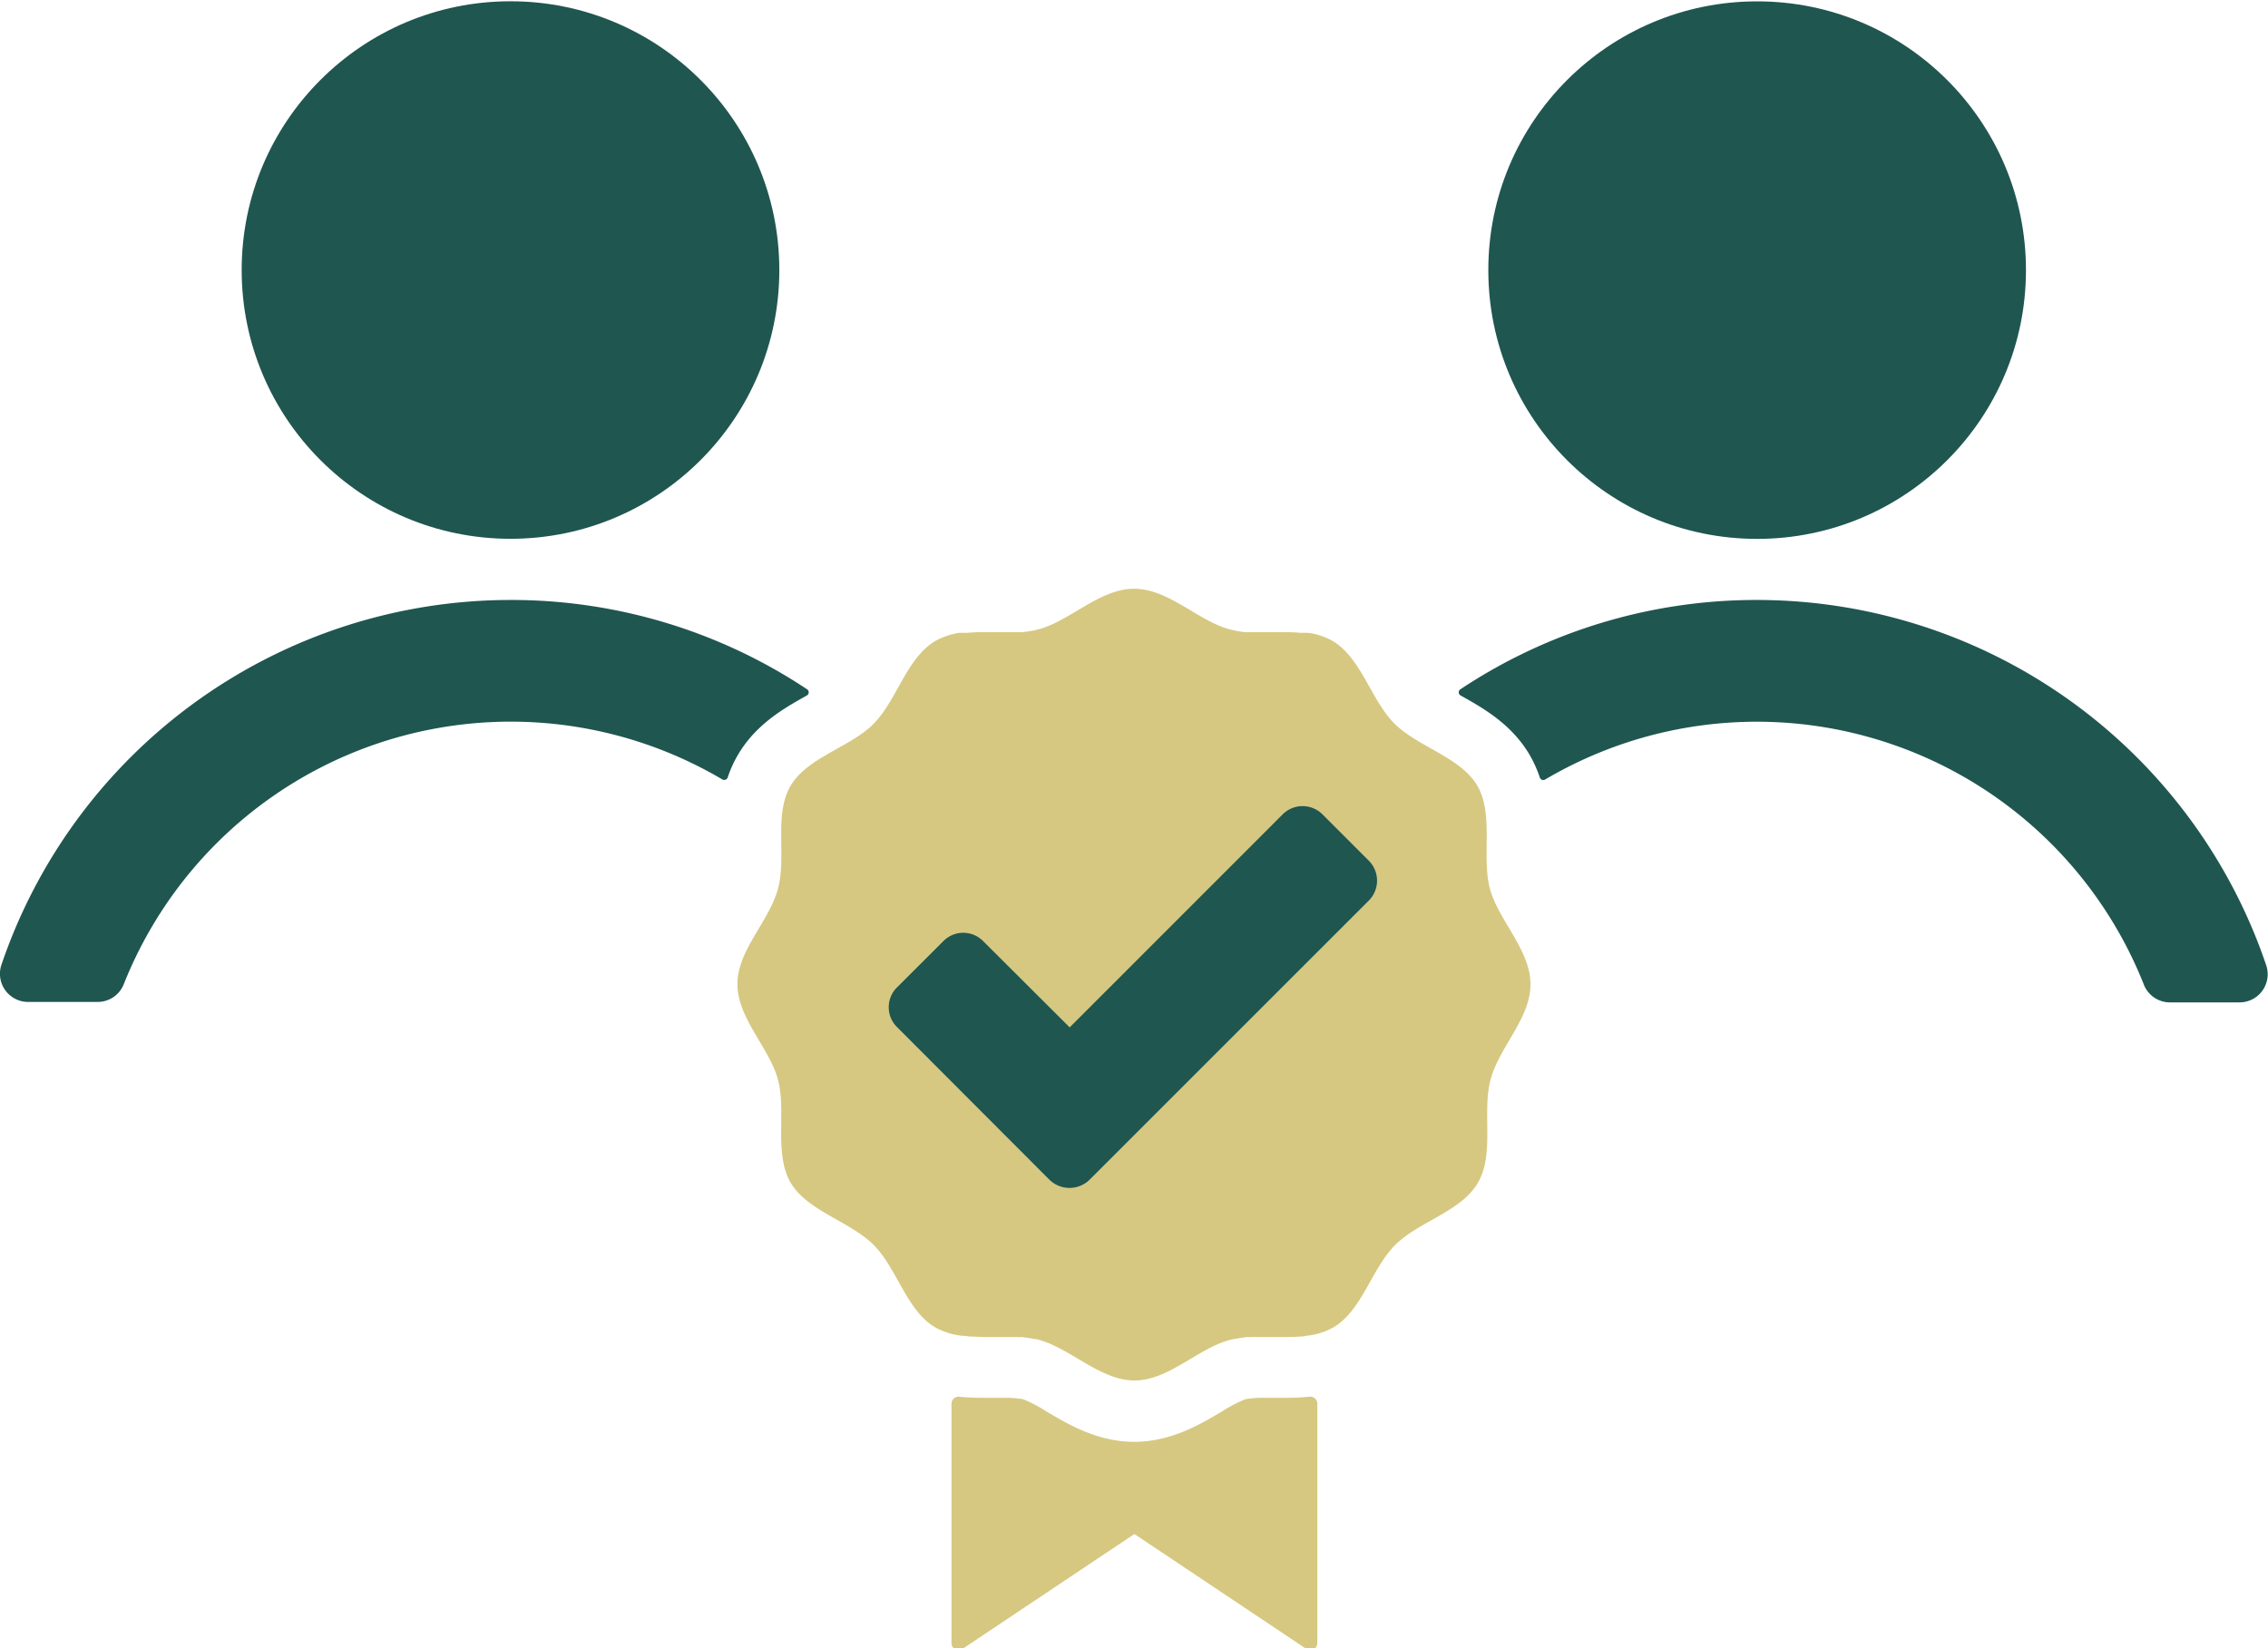
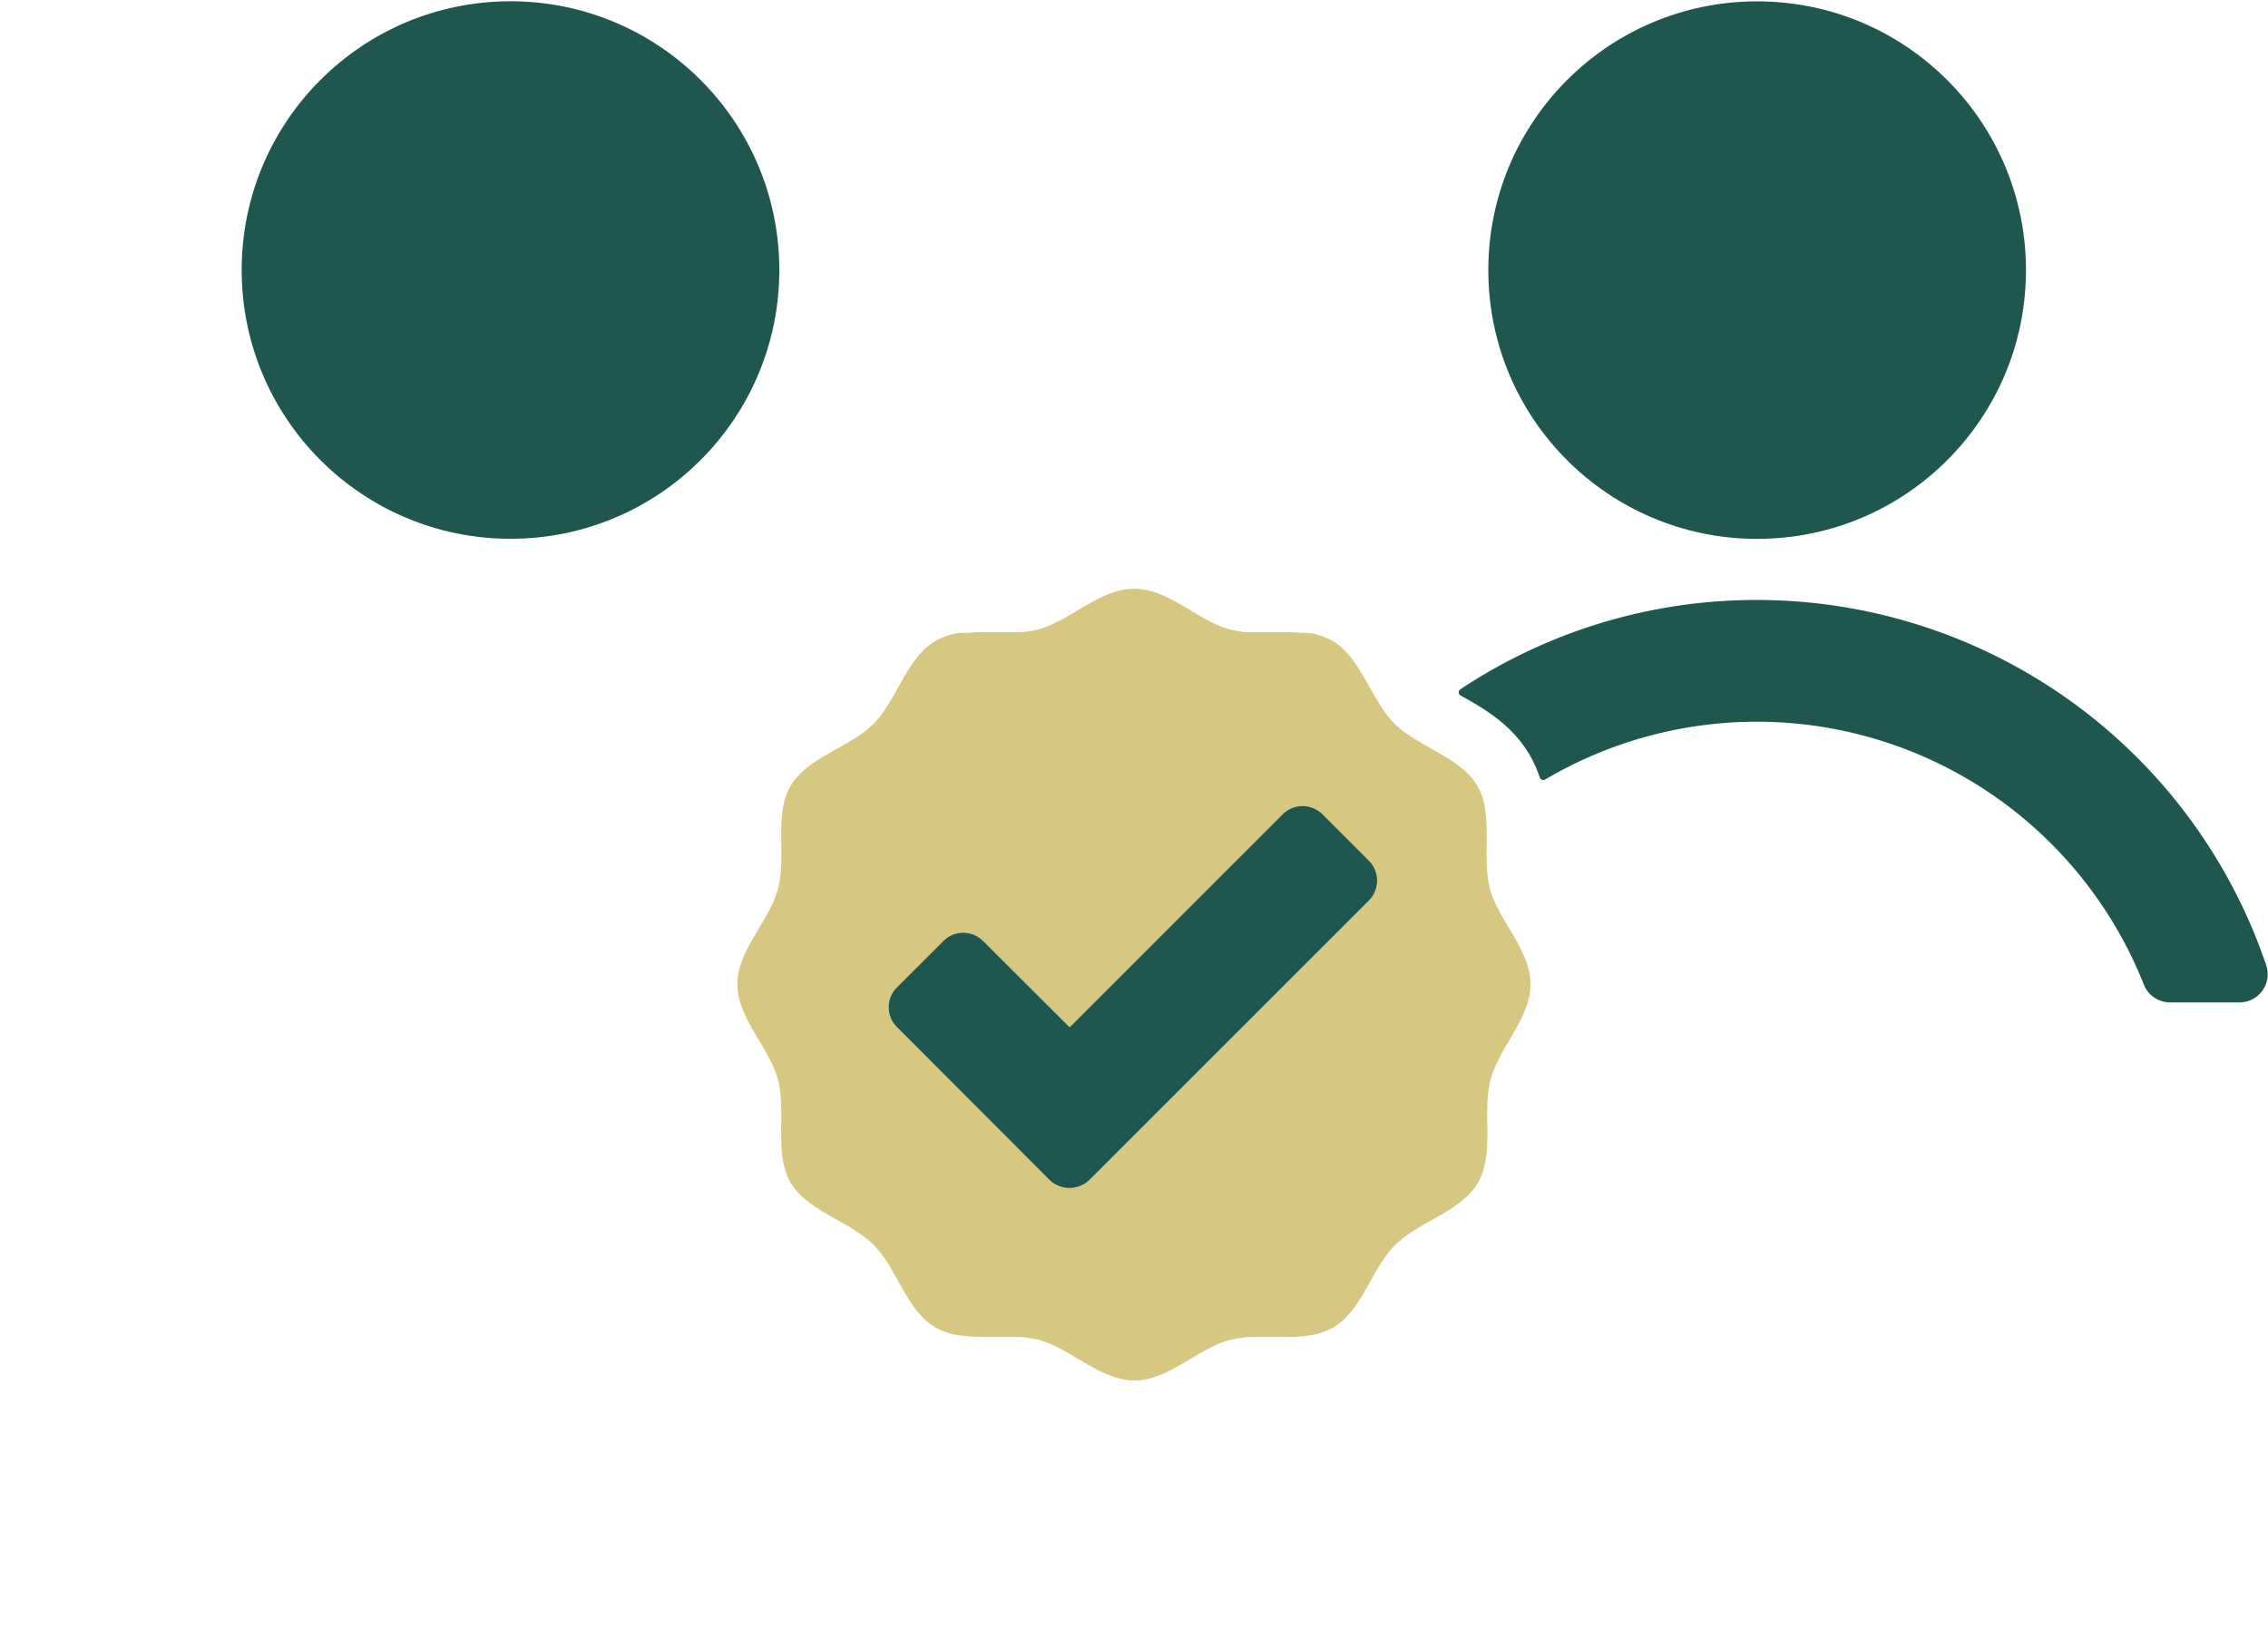
<svg xmlns="http://www.w3.org/2000/svg" id="Capa_1" data-name="Capa 1" viewBox="0 0 250.57 182.16">
  <defs>
    <style>
      .cls-1 {
        fill: #1f5650;
      }

      .cls-2 {
        fill: #d6c880;
      }
    </style>
  </defs>
  <title>SVG_No Docentes</title>
  <g>
    <circle class="cls-1" cx="194.13" cy="29.85" r="29.7" />
    <path class="cls-1" d="M194.13,66.3a59.08,59.08,0,0,0-32.77,9.86.4.4,0,0,0,0,.69h0c2.52,1.41,5.67,3.18,7.67,6.63a13.75,13.75,0,0,1,1.09,2.44.4.4,0,0,0,.59.22,46,46,0,0,1,66.13,22.63,3.1,3.1,0,0,0,2.88,2h7.71a3.11,3.11,0,0,0,2.94-4.11A59.43,59.43,0,0,0,194.13,66.3Z" />
    <circle class="cls-1" cx="56.4" cy="29.84" r="29.7" />
-     <path class="cls-1" d="M56.43,66.3A59.43,59.43,0,0,0,.16,106.61a3.11,3.11,0,0,0,2.94,4.11h7.71a3.1,3.1,0,0,0,2.88-2A46,46,0,0,1,79.8,86.13a.41.41,0,0,0,.6-.22,12.7,12.7,0,0,1,1.09-2.43c2-3.45,5.14-5.22,7.66-6.63h0a.4.4,0,0,0,0-.69A59,59,0,0,0,56.43,66.3Z" />
    <g>
      <path class="cls-2" d="M169.09,108.76c0-3.77-3.54-7.06-4.48-10.54s.45-8.21-1.38-11.37-6.54-4.29-9.15-6.87-3.68-7.31-6.9-9.18a7.7,7.7,0,0,0-2.26-.81l-.54-.06c-.07,0-.1,0-.17,0s-.38,0-.57,0a16.52,16.52,0,0,0-1.87-.07h-2c-.52,0-1,0-1.52,0-.16,0-.32,0-.51,0-.42,0-.84-.1-1.23-.16l-.42-.1-.26-.06c-3.48-.94-6.73-4.48-10.53-4.48s-7.06,3.54-10.54,4.48c-.06,0-.16,0-.22.06l-.46.1c-.38.06-.8.13-1.22.16-.16,0-.32,0-.48,0-.52,0-1,0-1.52,0h-2.06a16.7,16.7,0,0,0-1.87.07l-.58,0-.13,0c-.19,0-.39,0-.55.06a7.83,7.83,0,0,0-2.28.81c-3.23,1.87-4.29,6.57-6.87,9.18s-7.31,3.68-9.18,6.87-.42,7.76-1.39,11.37-4.48,6.77-4.48,10.54,3.55,7.06,4.48,10.54-.45,8.21,1.39,11.37,6.57,4.29,9.18,6.9,3.64,7.31,6.87,9.15a7.86,7.86,0,0,0,3,.9c.19,0,.39,0,.58.07.61,0,1.26.06,1.87.06l2.06,0c.48,0,1,0,1.52,0a2.58,2.58,0,0,0,.48,0c.42.07.84.1,1.22.2a2.53,2.53,0,0,1,.46.06c.06,0,.16,0,.22.06,3.48.94,6.77,4.48,10.54,4.48s7-3.54,10.53-4.48l.26-.06a1.77,1.77,0,0,1,.42-.06c.39-.1.81-.13,1.23-.2a2.74,2.74,0,0,0,.51,0c.48,0,1,0,1.52,0s1.35,0,2,0,1.25,0,1.87-.06c.19,0,.38,0,.57-.07a7.69,7.69,0,0,0,3-.9c3.22-1.84,4.28-6.54,6.9-9.15s7.31-3.68,9.15-6.9.42-7.76,1.38-11.37S169.09,112.56,169.09,108.76Zm-17.85-9.25-30.87,30.87a3.18,3.18,0,0,1-4.42,0L99.1,113.5a3.09,3.09,0,0,1,0-4.39l5.13-5.12a3.08,3.08,0,0,1,4.38,0l9.57,9.54L141.7,90a3.11,3.11,0,0,1,4.42,0l5.12,5.12A3.13,3.13,0,0,1,151.24,99.51Z" />
      <path class="cls-2" d="M151.24,99.51l-30.87,30.87a3.18,3.18,0,0,1-4.42,0L99.1,113.5a3.09,3.09,0,0,1,0-4.39l5.13-5.12a3.08,3.08,0,0,1,4.38,0l9.57,9.54L141.7,90a3.11,3.11,0,0,1,4.42,0l5.12,5.12A3.13,3.13,0,0,1,151.24,99.51Z" />
    </g>
-     <path class="cls-2" d="M145.54,155.11v26.46a.78.78,0,0,1-1.21.65l-19-12.7-19,12.7a.78.78,0,0,1-1.21-.65V155.12a.78.78,0,0,1,.86-.77c1,.09,1.93.12,2.88.12h2a11.21,11.21,0,0,1,2.17.15,15.8,15.8,0,0,1,2.59,1.36c2.38,1.41,5.63,3.35,9.69,3.35s7.31-1.94,9.69-3.35a15.8,15.8,0,0,1,2.59-1.36,11.26,11.26,0,0,1,2.17-.15h2.05a28.71,28.71,0,0,0,2.91-.13A.78.78,0,0,1,145.54,155.11Z" />
    <path class="cls-2" d="M151.24,99.51l-30.87,30.87a3.18,3.18,0,0,1-4.42,0L99.1,113.5a3.09,3.09,0,0,1,0-4.39l5.13-5.12a3.08,3.08,0,0,1,4.38,0l9.57,9.54L141.7,90a3.11,3.11,0,0,1,4.42,0l5.12,5.12A3.13,3.13,0,0,1,151.24,99.51Z" />
    <path class="cls-1" d="M151.24,99.51l-30.87,30.87a3.18,3.18,0,0,1-4.42,0L99.1,113.5a3.09,3.09,0,0,1,0-4.39l5.13-5.12a3.08,3.08,0,0,1,4.38,0l9.57,9.54L141.7,90a3.11,3.11,0,0,1,4.42,0l5.12,5.12A3.13,3.13,0,0,1,151.24,99.51Z" />
  </g>
</svg>